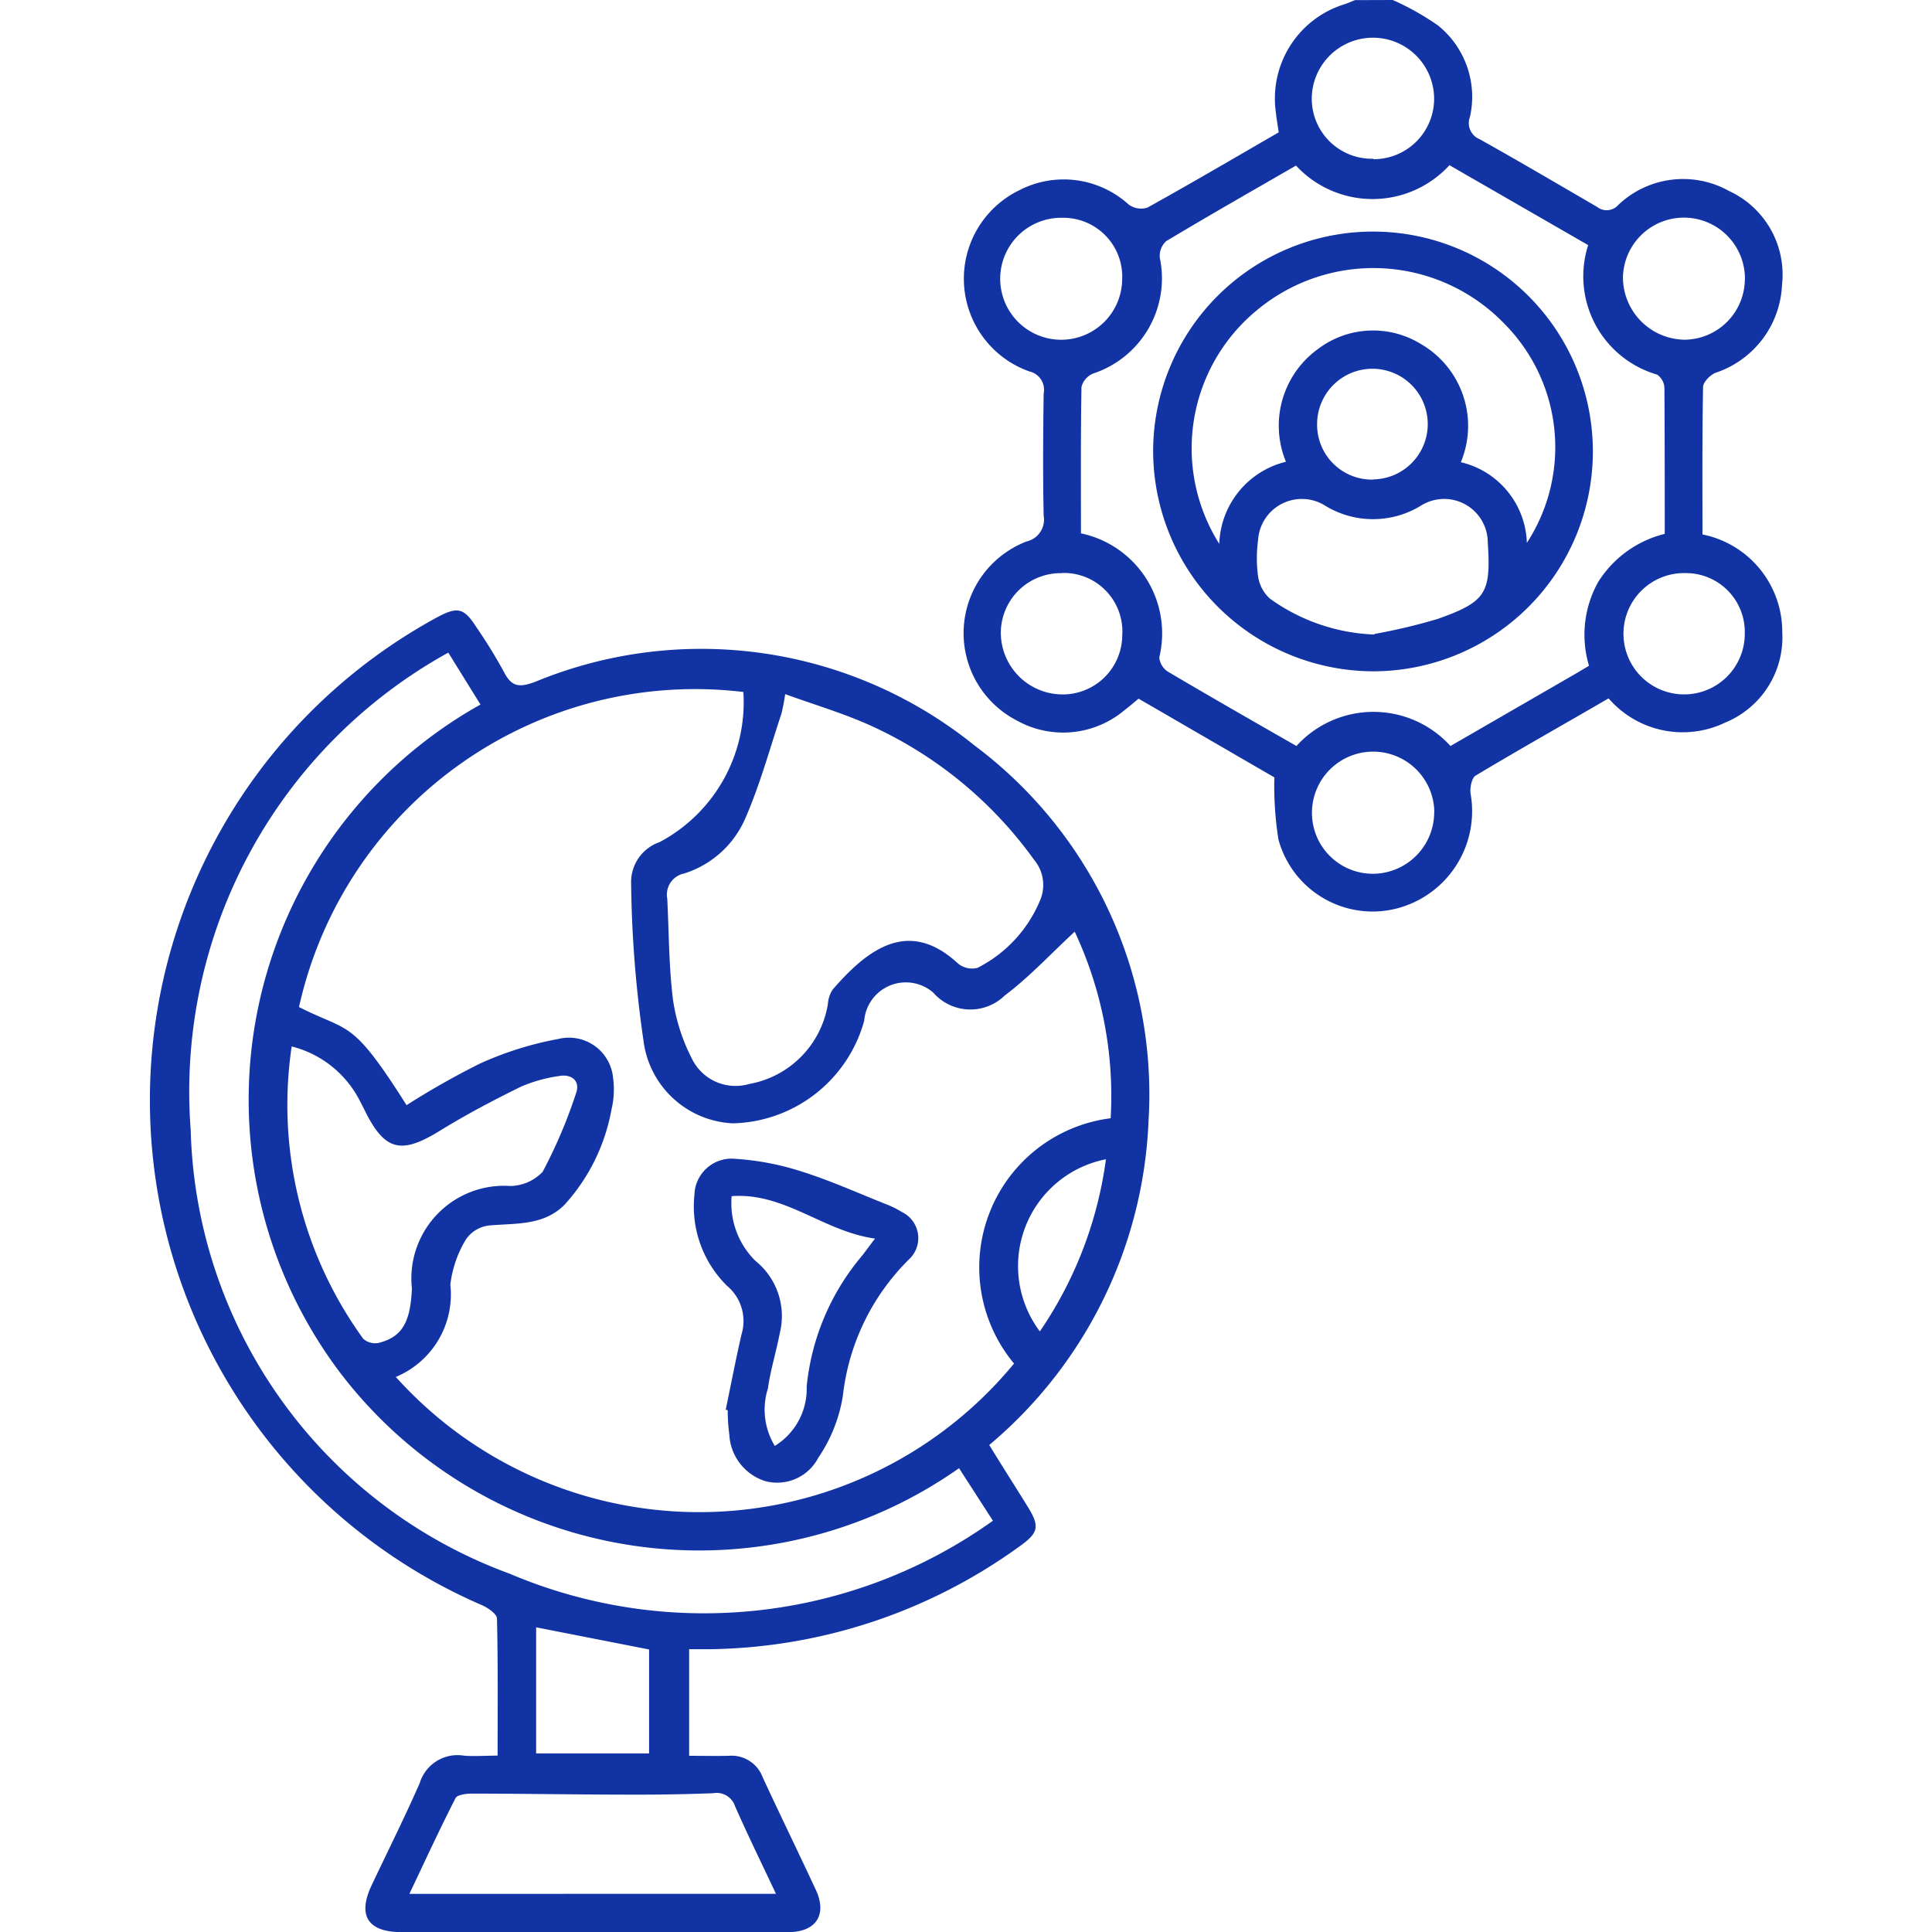
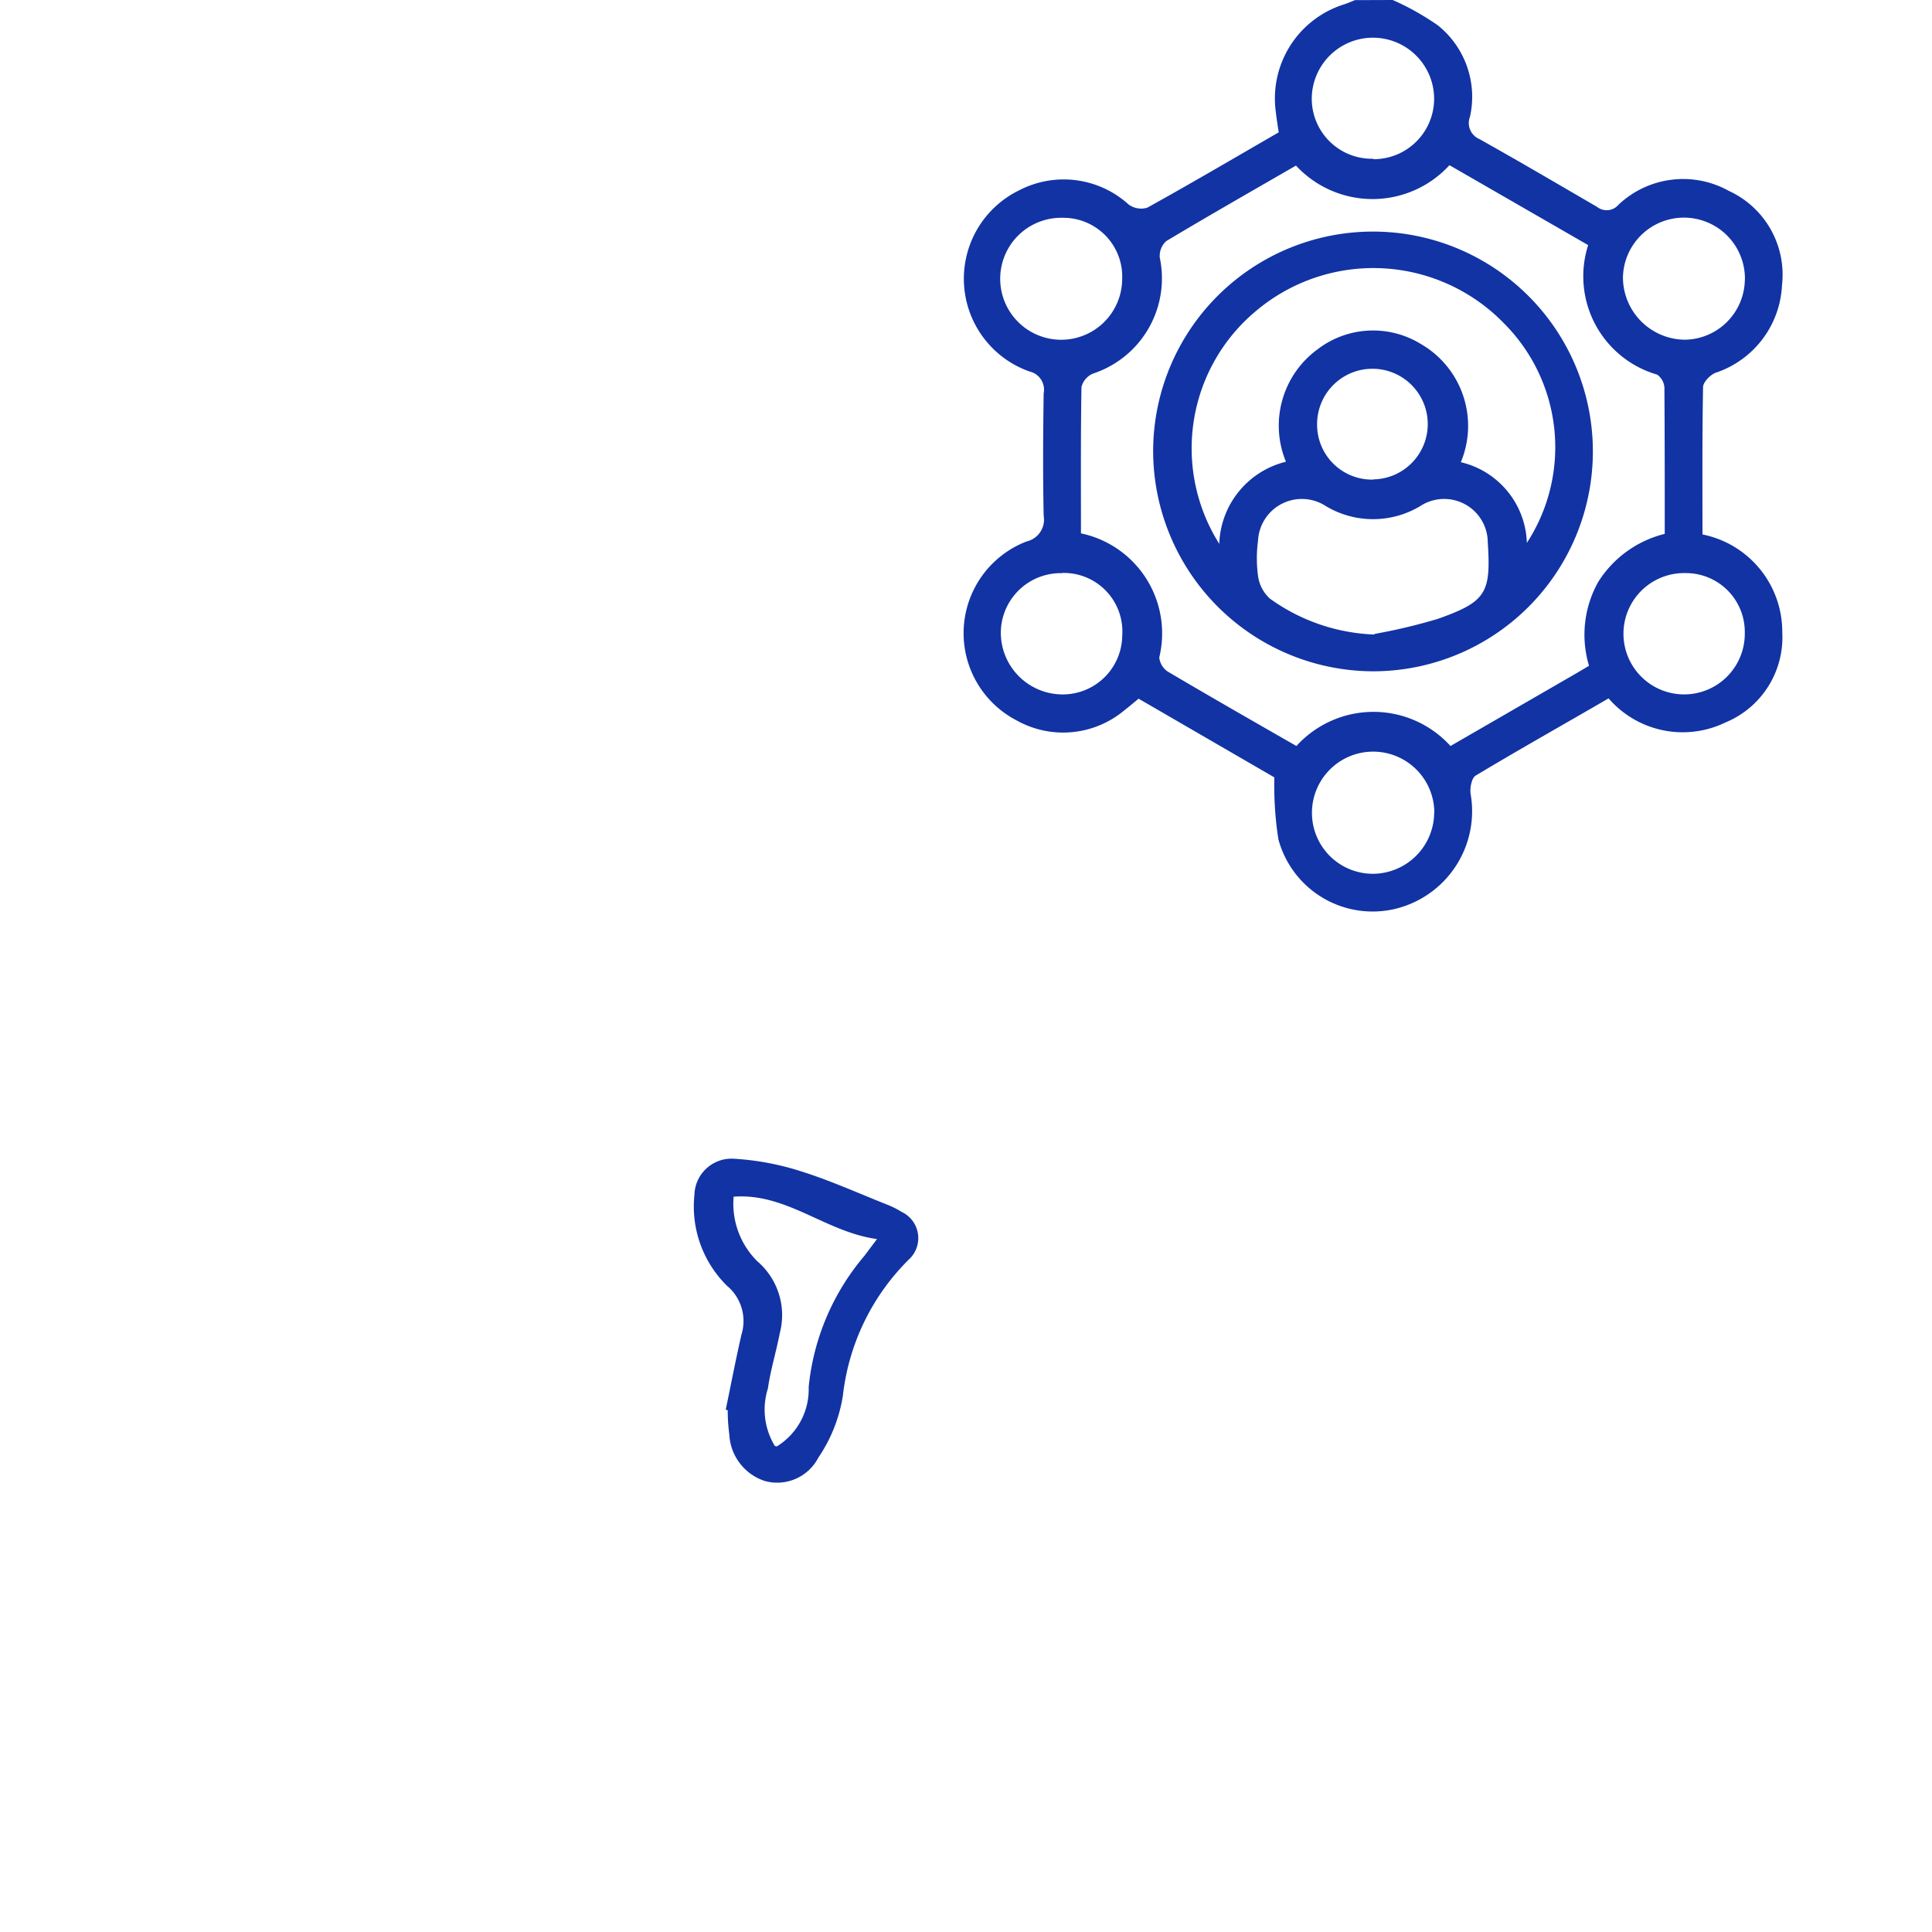
<svg xmlns="http://www.w3.org/2000/svg" width="30" height="30" viewBox="0 0 30 30">
  <defs>
    <clipPath id="clip-earth-sciences">
      <rect width="30" height="30" />
    </clipPath>
  </defs>
  <g id="earth-sciences" clip-path="url(#clip-earth-sciences)">
    <g id="Group_942" data-name="Group 942" transform="translate(9.323 23.258)">
      <g id="Group_941" data-name="Group 941" transform="translate(-7 -23.258)">
        <path id="Path_24837" data-name="Path 24837" d="M147.946,522.435a4.156,4.156,0,0,1,.7.393,1.421,1.421,0,0,1,.5,1.419.271.271,0,0,0,.149.349c.613.343,1.22.7,1.825,1.052a.24.24,0,0,0,.33-.032,1.46,1.46,0,0,1,1.715-.217,1.431,1.431,0,0,1,.826,1.462,1.508,1.508,0,0,1-1.033,1.363c-.084.034-.192.145-.193.222-.014.761-.009,1.522-.009,2.288a1.542,1.542,0,0,1,1.239,1.52,1.429,1.429,0,0,1-.884,1.4,1.521,1.521,0,0,1-1.813-.375c-.687.4-1.381.789-2.065,1.2-.062.038-.092.195-.077.286a1.56,1.56,0,0,1-1.164,1.781,1.515,1.515,0,0,1-1.821-1.078,5.386,5.386,0,0,1-.063-.962L144,533.284c-.072.059-.143.121-.218.178a1.479,1.479,0,0,1-1.675.16,1.526,1.526,0,0,1,.153-2.779.348.348,0,0,0,.266-.4c-.013-.634-.009-1.269,0-1.9a.29.29,0,0,0-.221-.34,1.527,1.527,0,0,1-.159-2.813,1.5,1.5,0,0,1,1.7.221.329.329,0,0,0,.289.049c.682-.378,1.354-.773,2.041-1.17-.016-.108-.034-.211-.045-.315A1.531,1.531,0,0,1,147.2,522.5c.054-.018.107-.042.16-.063Zm3.048,10.338a1.68,1.68,0,0,1,.142-1.3,1.7,1.7,0,0,1,1.034-.748c0-.772,0-1.522-.005-2.273a.268.268,0,0,0-.113-.2,1.589,1.589,0,0,1-1.071-2.011L148.827,525a1.619,1.619,0,0,1-2.383.006c-.67.387-1.347.773-2.015,1.173a.311.311,0,0,0-.1.257,1.556,1.556,0,0,1-1.037,1.8.31.31,0,0,0-.179.208c-.013.76-.008,1.52-.008,2.273a1.587,1.587,0,0,1,1.216,1.927.3.3,0,0,0,.13.218c.663.392,1.331.774,2,1.157a1.614,1.614,0,0,1,2.392,0l1.968-1.137Zm-7.249-6a.914.914,0,0,0-.923-.956.947.947,0,1,0,.923.956Zm3.9-1.866a.939.939,0,0,0,.944-.942.949.949,0,0,0-1.9.011A.933.933,0,0,0,147.646,524.9Zm5.768,7.358a.914.914,0,0,0-.917-.931.942.942,0,1,0,.917.931Zm-10.6-.93a.93.93,0,0,0-.952.9.96.96,0,0,0,.944.983.924.924,0,0,0,.941-.913A.909.909,0,0,0,142.811,531.332Zm5.779,3.708a.949.949,0,1,0-1.9.027.946.946,0,0,0,.96.933A.956.956,0,0,0,148.59,535.04Zm4.823-8.266a.947.947,0,0,0-1.894-.031.97.97,0,0,0,.966.964A.945.945,0,0,0,153.414,526.774Z" transform="translate(-128.643 -522.435)" fill="#1133a4" />
-         <path id="Path_24838" data-name="Path 24838" d="M-7.1,656.474c.2.327.4.639.595.954s.172.41-.133.626a8.381,8.381,0,0,1-4.812,1.591c-.1,0-.192,0-.31,0V661.3c.211,0,.413.005.615,0a.516.516,0,0,1,.528.336c.27.584.553,1.162.824,1.745.179.385.007.655-.426.657-1.074.006-2.148,0-3.222,0q-1.391,0-2.782,0c-.527,0-.69-.256-.467-.728.25-.529.512-1.052.747-1.587a.612.612,0,0,1,.68-.426c.163.015.329,0,.529,0,0-.727.007-1.427-.01-2.126,0-.073-.138-.168-.231-.209a8.547,8.547,0,0,1-4.09-3.708,8.533,8.533,0,0,1,3.4-11.637c.311-.165.409-.141.6.156a7.964,7.964,0,0,1,.431.7c.12.238.249.237.482.151a6.751,6.751,0,0,1,6.826.99,6.76,6.76,0,0,1,2.7,5.817A6.938,6.938,0,0,1-7.1,656.474Zm1.885-5.071a6.008,6.008,0,0,0-.558-2.9c-.372.344-.7.7-1.086.991a.765.765,0,0,1-1.111-.045.649.649,0,0,0-1.072.438,2.169,2.169,0,0,1-2.038,1.592,1.467,1.467,0,0,1-1.39-1.292,18.192,18.192,0,0,1-.191-2.441.656.656,0,0,1,.443-.634,2.459,2.459,0,0,0,1.3-2.331,6.3,6.3,0,0,0-6.9,4.892c.784.4.809.162,1.67,1.524a12.378,12.378,0,0,1,1.14-.646,5.23,5.23,0,0,1,1.217-.382.688.688,0,0,1,.85.605,1.329,1.329,0,0,1-.025.491,2.981,2.981,0,0,1-.726,1.475c-.329.334-.764.287-1.18.326a.506.506,0,0,0-.351.211,1.745,1.745,0,0,0-.245.706,1.388,1.388,0,0,1-.847,1.434,6.334,6.334,0,0,0,9.6-.208A2.334,2.334,0,0,1-5.214,651.4Zm-2.354,5.431a7.011,7.011,0,0,1-9.6-1.469A7.032,7.032,0,0,1-15,644.976l-.5-.806a7.784,7.784,0,0,0-4,7.408,7.549,7.549,0,0,0,4.952,6.894,7.717,7.717,0,0,0,7.505-.822Zm-2.7-12.019a2.918,2.918,0,0,1-.059.307c-.181.542-.332,1.1-.559,1.619a1.536,1.536,0,0,1-.952.859.334.334,0,0,0-.261.389c.027.526.024,1.055.09,1.576a2.912,2.912,0,0,0,.292.908.753.753,0,0,0,.89.395,1.506,1.506,0,0,0,1.223-1.245.467.467,0,0,1,.072-.219c.556-.644,1.189-1.111,1.95-.405a.342.342,0,0,0,.3.066,2.061,2.061,0,0,0,.973-1.05.608.608,0,0,0-.093-.627A6.368,6.368,0,0,0-8.948,645.3C-9.361,645.114-9.8,644.984-10.27,644.814Zm-7.663,5.471a6.188,6.188,0,0,0,1.111,4.538.28.28,0,0,0,.242.064c.362-.093.491-.317.514-.844a1.44,1.44,0,0,1,1.53-1.592.707.707,0,0,0,.5-.22,7.693,7.693,0,0,0,.52-1.224c.066-.189-.071-.3-.267-.263a2.309,2.309,0,0,0-.588.164c-.427.21-.85.432-1.255.682-.608.376-.86.319-1.173-.313-.03-.061-.061-.122-.093-.182A1.639,1.639,0,0,0-17.932,650.285Zm7.52,13.157c-.227-.483-.441-.919-.636-1.362a.3.3,0,0,0-.338-.2q-.628.024-1.257.022c-.829,0-1.657-.015-2.486-.016-.089,0-.231.016-.259.071-.246.481-.472.972-.716,1.486Zm-3.724-2.18h1.754v-1.614l-1.754-.344Zm7.821-6.552a6.178,6.178,0,0,0,1.027-2.674A1.69,1.69,0,0,0-6.315,654.709Z" transform="translate(20.138 -634.036)" fill="#1133a4" />
        <path id="Path_24839" data-name="Path 24839" d="M178.938,571.533a3.414,3.414,0,1,1,3.418,3.438A3.426,3.426,0,0,1,178.938,571.533Zm1.027,1.458A1.357,1.357,0,0,1,181,571.717a1.468,1.468,0,0,1,.494-1.748,1.417,1.417,0,0,1,1.6-.081,1.468,1.468,0,0,1,.622,1.836,1.33,1.33,0,0,1,1.025,1.253,2.722,2.722,0,0,0-.353-3.407,2.826,2.826,0,0,0-3.846-.2A2.777,2.777,0,0,0,179.965,572.992Zm2.409,1.4a8.888,8.888,0,0,0,.984-.234c.752-.267.827-.4.776-1.187a.677.677,0,0,0-1.046-.566,1.425,1.425,0,0,1-1.471,0,.681.681,0,0,0-1.05.535,2.062,2.062,0,0,0,0,.554.577.577,0,0,0,.185.35A2.958,2.958,0,0,0,182.374,574.4Zm-.019-2.4a.859.859,0,1,0-.871-.861A.852.852,0,0,0,182.355,571.994Z" transform="translate(-163.355 -564.547)" fill="#1133a4" />
-         <path id="Path_24840" data-name="Path 24840" d="M88.371,756.187c.081-.39.156-.781.245-1.169a.712.712,0,0,0-.225-.755,1.728,1.728,0,0,1-.506-1.412.577.577,0,0,1,.6-.562,4.238,4.238,0,0,1,1.052.195c.453.142.889.339,1.332.515a1.4,1.4,0,0,1,.235.117.45.45,0,0,1,.108.741,3.529,3.529,0,0,0-1.022,2.114,2.366,2.366,0,0,1-.382.962.72.72,0,0,1-.826.362.8.8,0,0,1-.555-.721,2.829,2.829,0,0,1-.025-.379Zm.762.562a1.04,1.04,0,0,0,.495-.922,3.708,3.708,0,0,1,.866-2.038l.195-.26c-.8-.109-1.4-.719-2.226-.658a1.256,1.256,0,0,0,.371,1.006A1.1,1.1,0,0,1,89.21,755c-.055.287-.143.568-.184.857A1.086,1.086,0,0,0,89.133,756.749Z" transform="translate(-79.425 -734.297)" fill="#1133a4" />
+         <path id="Path_24840" data-name="Path 24840" d="M88.371,756.187c.081-.39.156-.781.245-1.169a.712.712,0,0,0-.225-.755,1.728,1.728,0,0,1-.506-1.412.577.577,0,0,1,.6-.562,4.238,4.238,0,0,1,1.052.195c.453.142.889.339,1.332.515a1.4,1.4,0,0,1,.235.117.45.45,0,0,1,.108.741,3.529,3.529,0,0,0-1.022,2.114,2.366,2.366,0,0,1-.382.962.72.72,0,0,1-.826.362.8.8,0,0,1-.555-.721,2.829,2.829,0,0,1-.025-.379m.762.562a1.04,1.04,0,0,0,.495-.922,3.708,3.708,0,0,1,.866-2.038l.195-.26c-.8-.109-1.4-.719-2.226-.658a1.256,1.256,0,0,0,.371,1.006A1.1,1.1,0,0,1,89.21,755c-.055.287-.143.568-.184.857A1.086,1.086,0,0,0,89.133,756.749Z" transform="translate(-79.425 -734.297)" fill="#1133a4" />
      </g>
    </g>
  </g>
</svg>